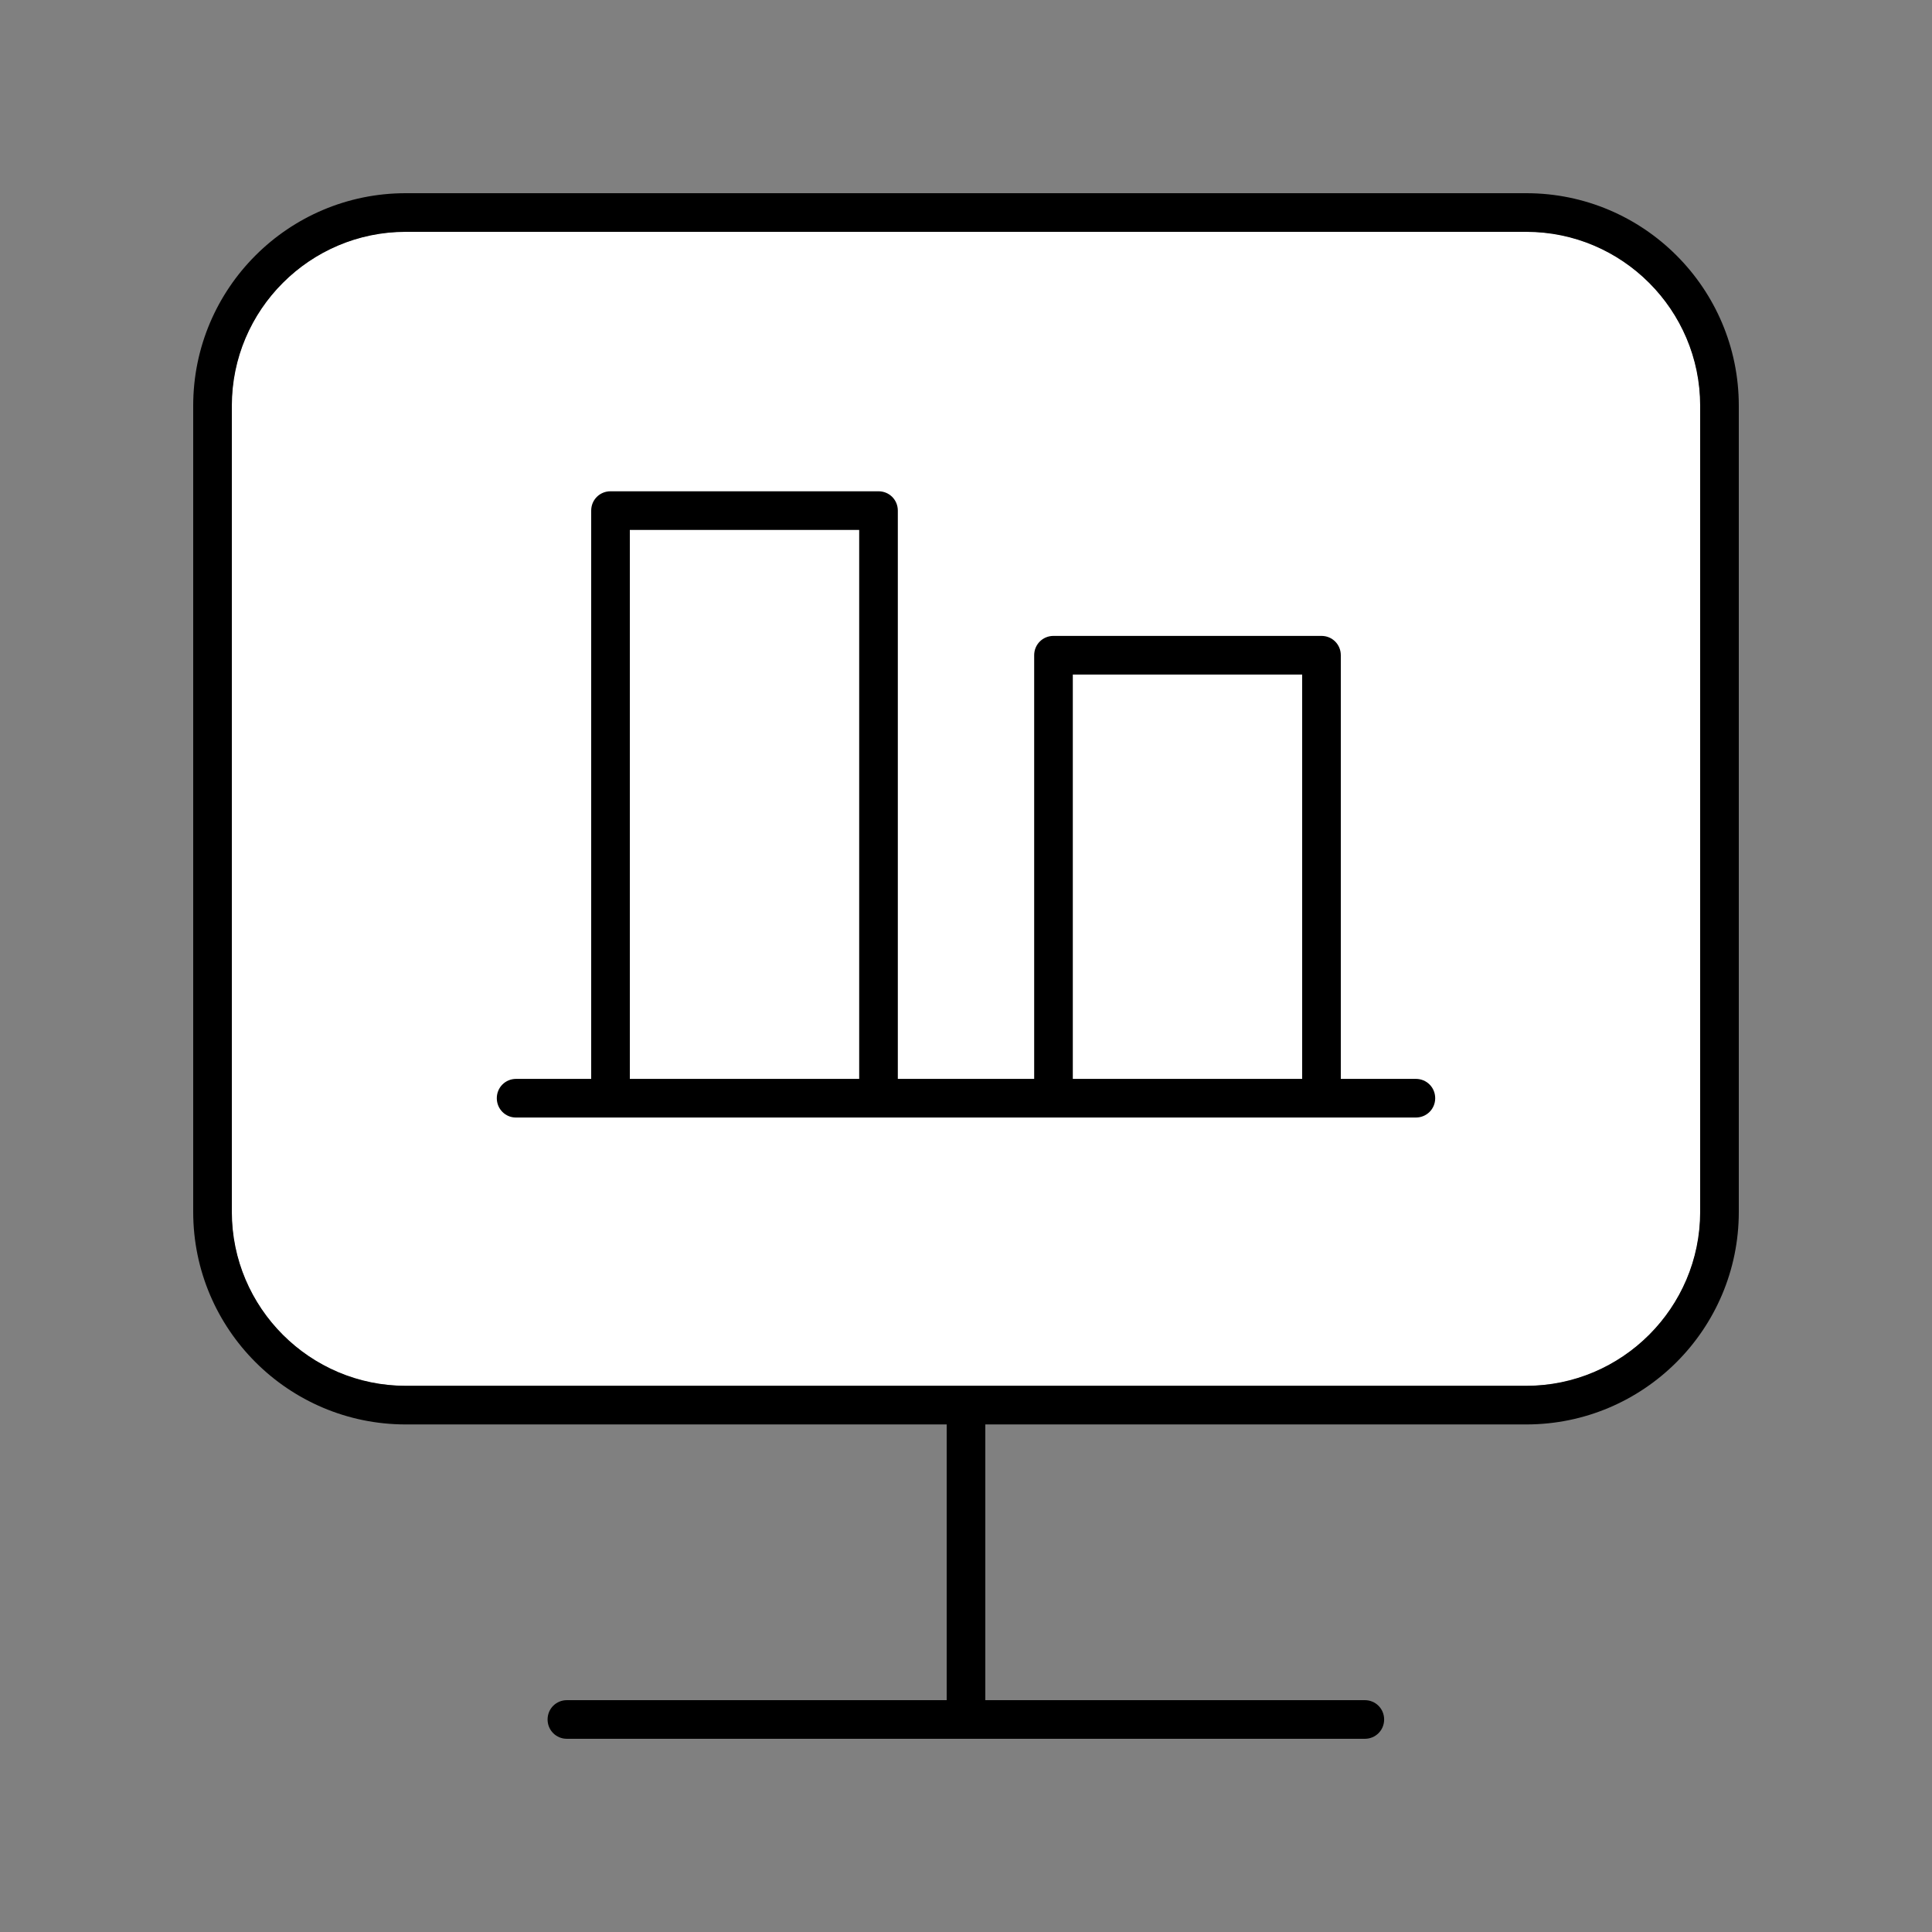
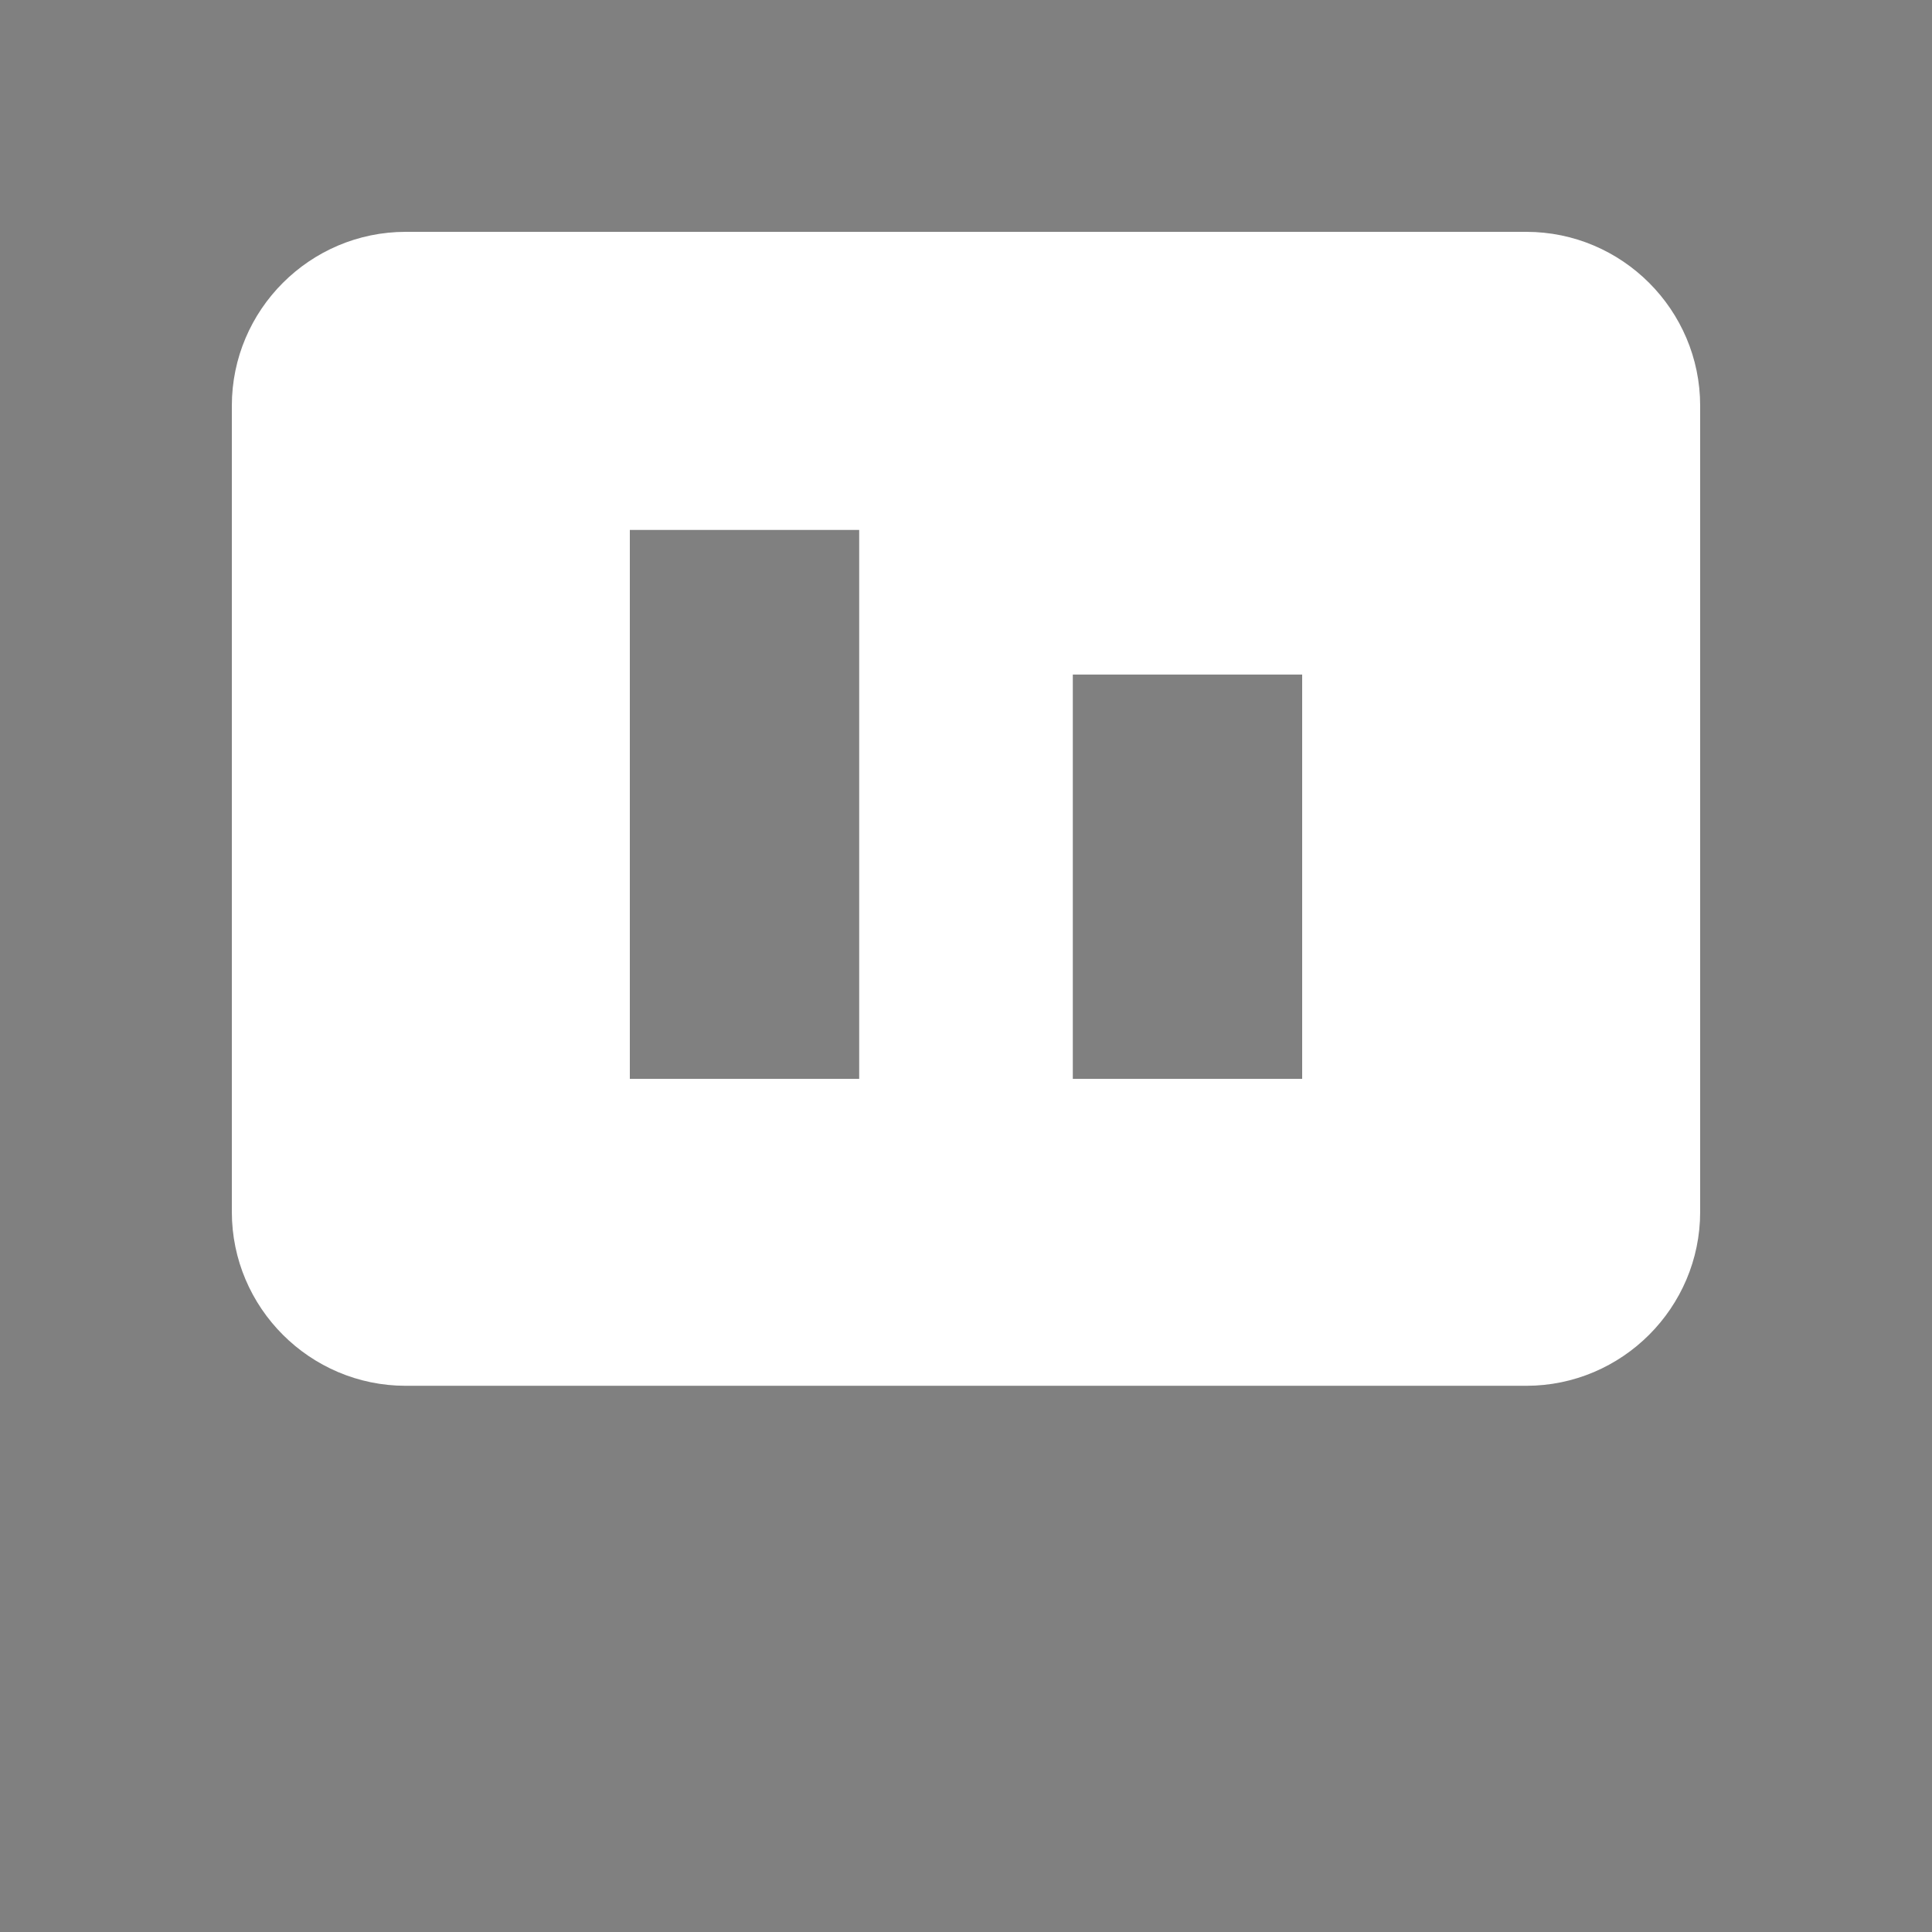
<svg xmlns="http://www.w3.org/2000/svg" version="1.1" id="Layer_1" x="0px" y="0px" viewBox="0 0 700 700" style="enable-background:new 0 0 700 700;" xml:space="preserve">
  <rect x="0" y="0" width="700" height="700" fill="#808080" stroke="none" />
  <style type="text/css">
	.st0{fill:#FFFFFF;}
</style>
-   <path class="st0" d="M84,147c0-34.7,28.3-63,63-63h406c34.7,0,63,28.3,63,63v292.1c0,34.7-28.3,63-63,63H147c-34.7,0-63-28.3-63-63  V147z" />
  <path class="st0" d="M553,84H147c-34.7,0-63,28.3-63,63v292.1c0,34.7,28.3,63,63,63h406c34.7,0,63-28.3,63-63V147  C616,112.3,587.7,84,553,84z M311.3,390.9h-83.1V192h83.1V390.9z M471.8,390.9h-83.1V244.4h83.1V390.9z" />
  <g>
-     <path d="M147,516.1h196V616H205.4c-3.9,0-7,3.1-7,7s3.1,7,7,7h289.1c3.9,0,7-3.1,7-7s-3.1-7-7-7H357v-99.9h196   c42.5,0,77-34.5,77-77V147c0-42.5-34.5-77-77-77H147c-42.5,0-77,34.5-77,77v292.1C70,481.6,104.5,516.1,147,516.1z M84,147   c0-34.7,28.3-63,63-63h406c34.7,0,63,28.3,63,63v292.1c0,34.7-28.3,63-63,63H147c-34.7,0-63-28.3-63-63V147z" />
-     <path d="M186.9,404.9H513c3.9,0,7-3.1,7-7s-3.1-7-7-7h-27.2V237.4c0-3.9-3.1-7-7-7h-97.1c-3.9,0-7,3.1-7,7v153.5h-49.4V185   c0-3.9-3.1-7-7-7h-97.1c-3.9,0-7,3.1-7,7v205.9H187c-3.9,0-7,3.1-7,7S183.1,404.9,186.9,404.9L186.9,404.9z M388.7,244.4h83.1   v146.5h-83.1V244.4z M228.2,192h83.1v198.9h-83.1L228.2,192L228.2,192z" />
-   </g>
+     </g>
</svg>